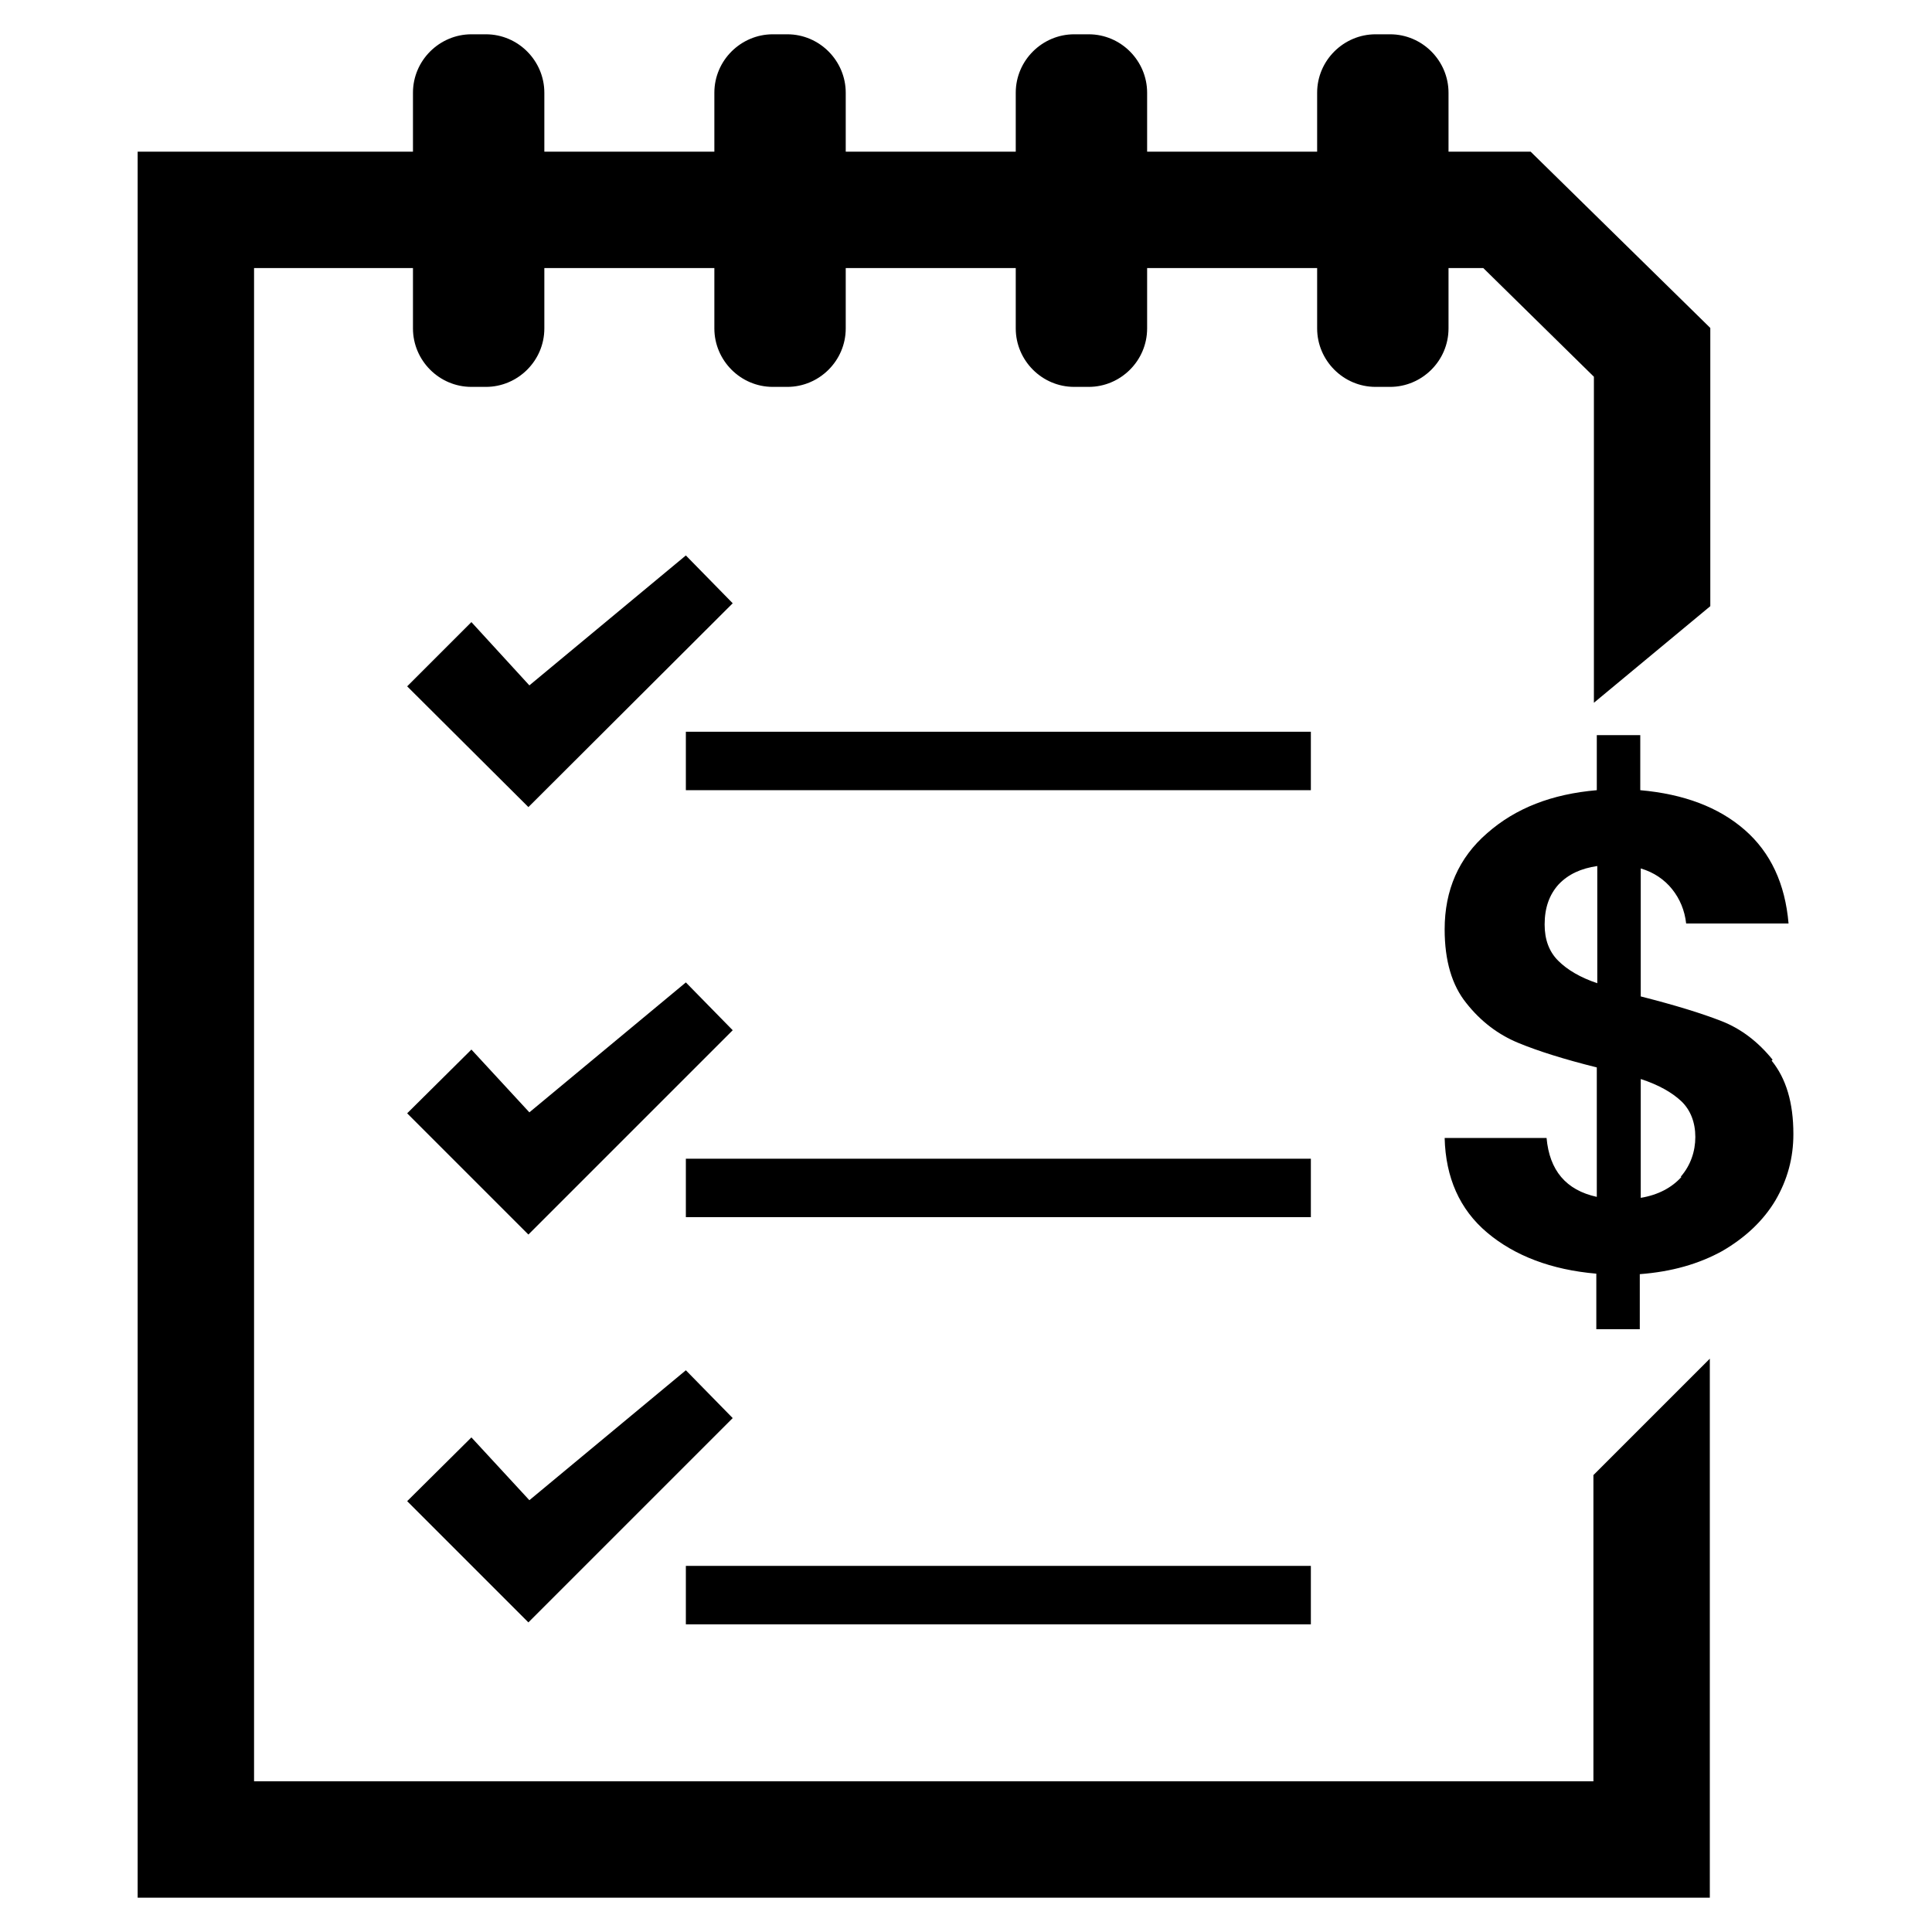
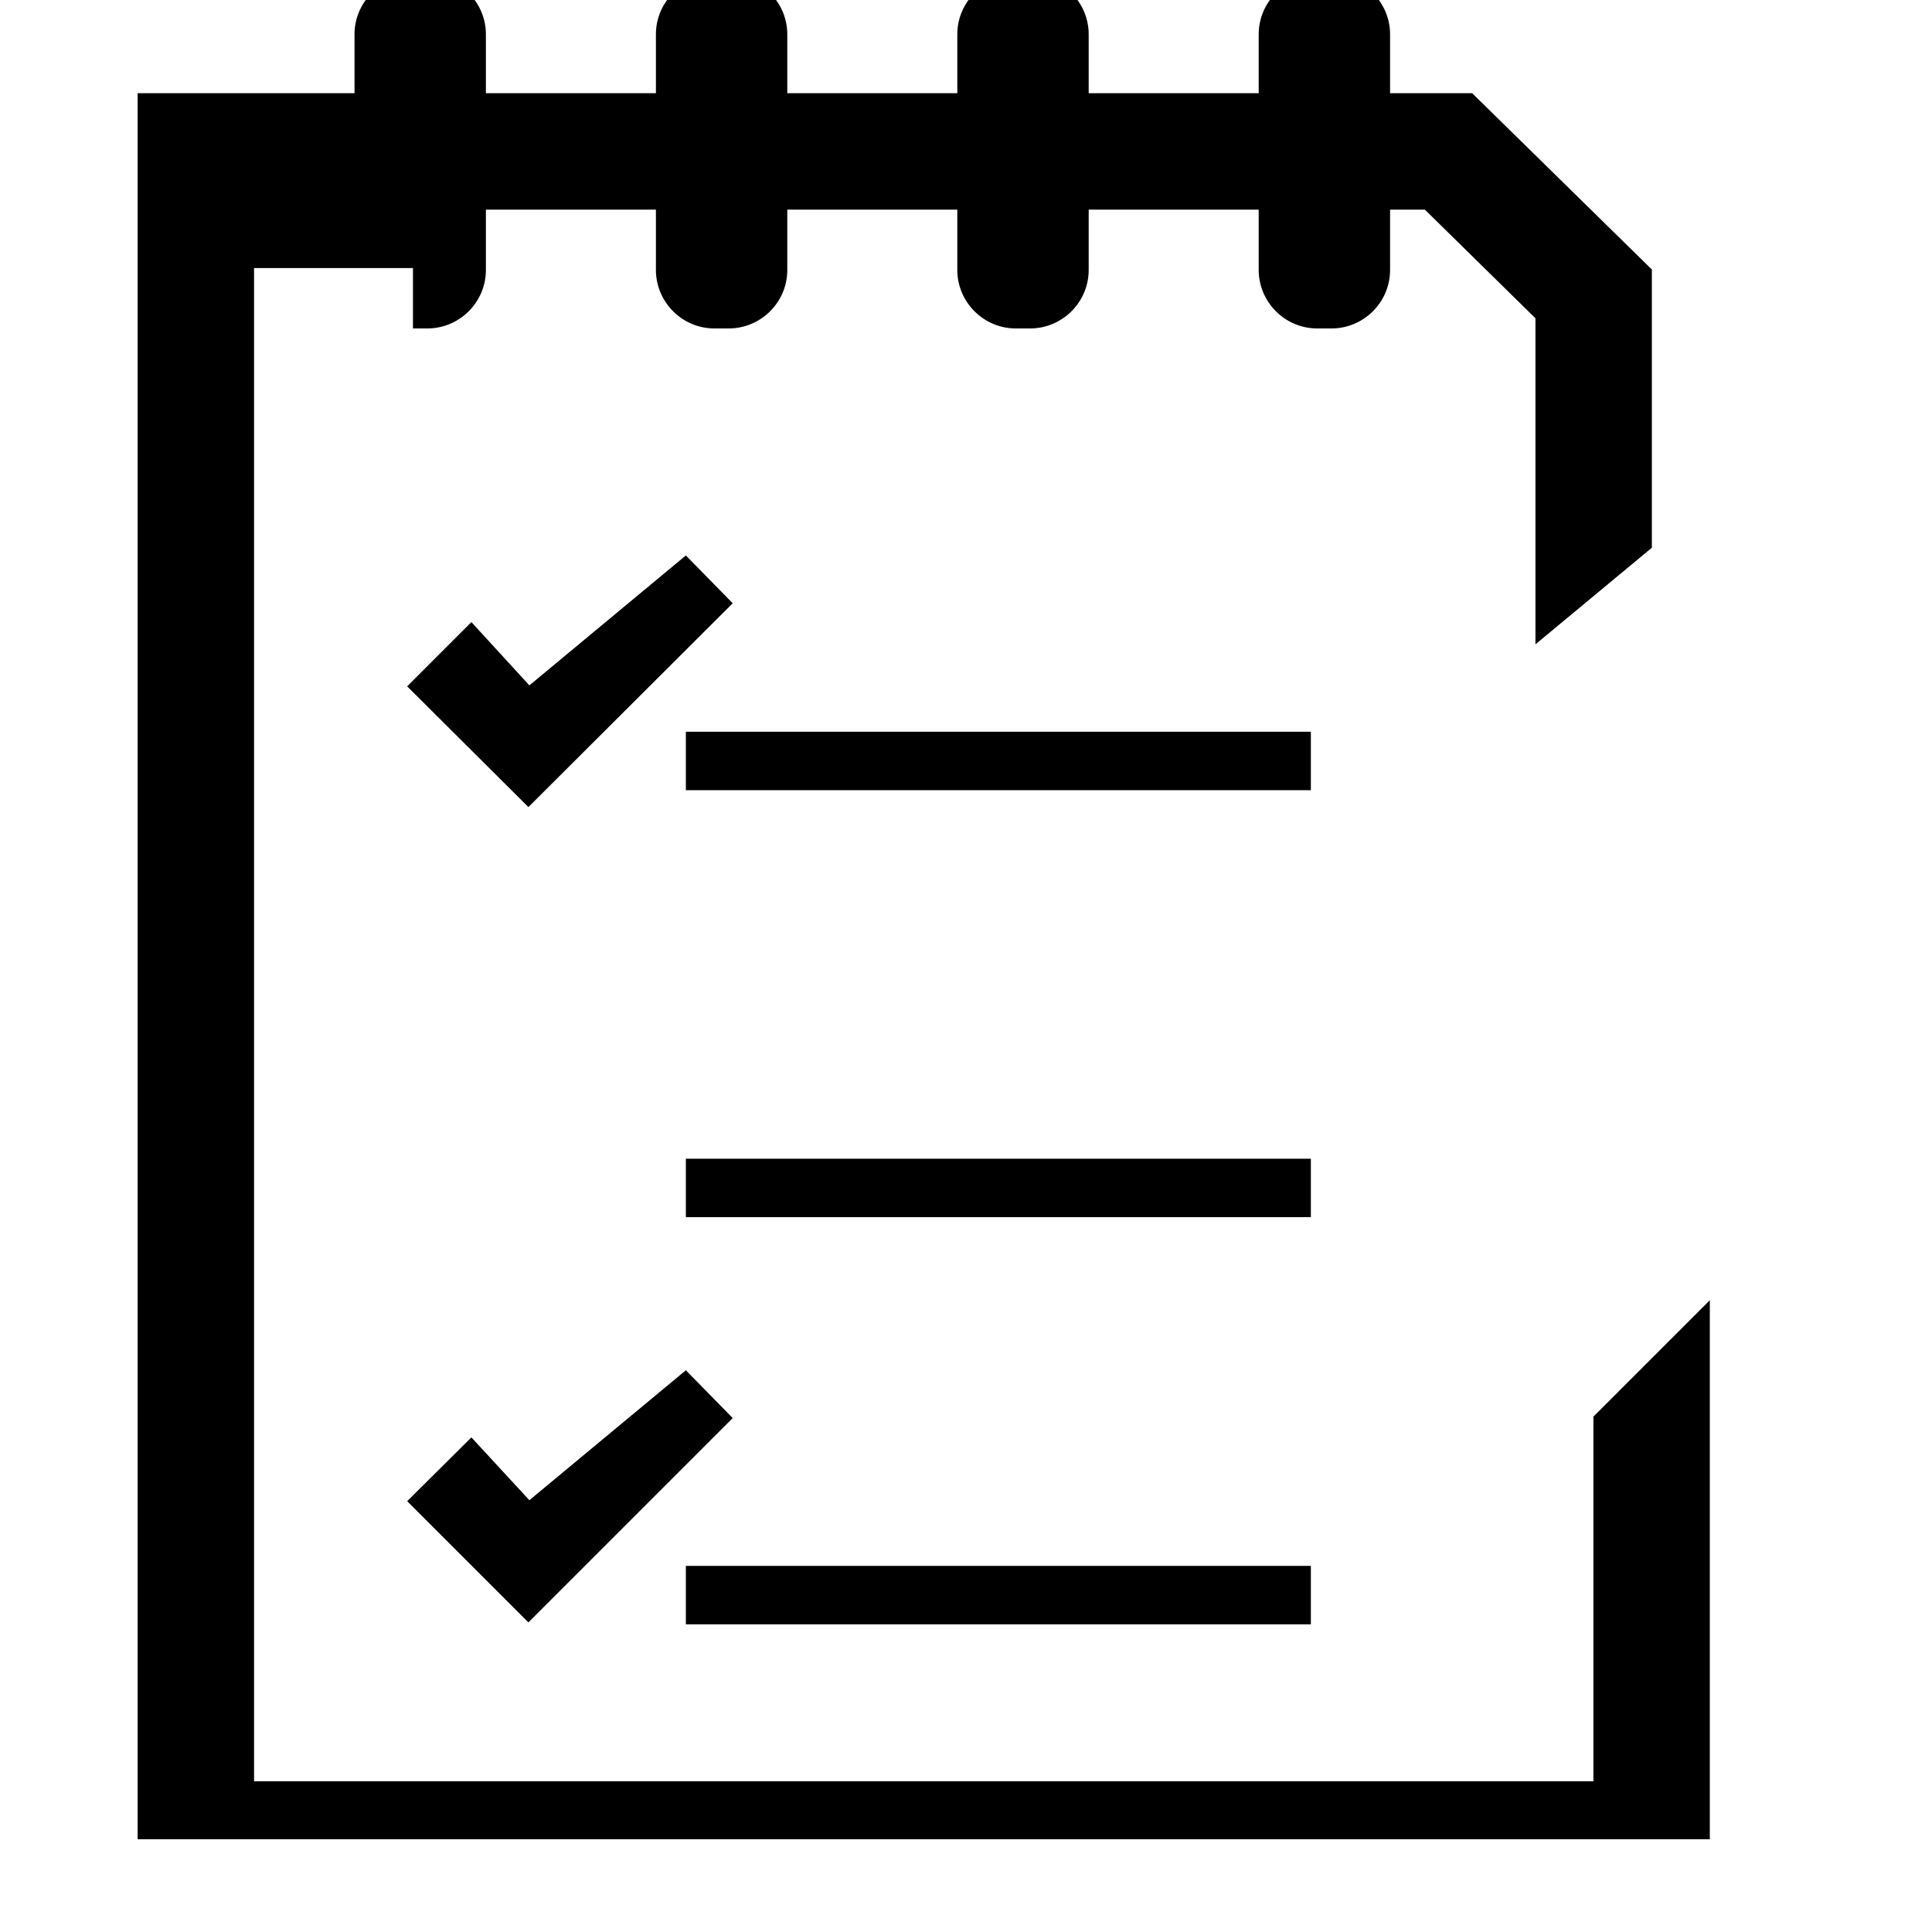
<svg xmlns="http://www.w3.org/2000/svg" id="Layer_1" version="1.1" viewBox="0 0 40 40">
  <g id="To_Do">
    <g>
-       <path d="M36.7,21.94c-.3-.37-.65-.64-1.06-.8-.41-.16-.96-.33-1.67-.51v-2.65c.27.08.49.23.65.43.16.2.26.44.29.71h2.12c-.07-.82-.37-1.47-.91-1.94-.54-.47-1.26-.74-2.16-.82v-1.14h-.9v1.14c-.93.08-1.68.37-2.27.89-.59.51-.88,1.18-.88,1.99,0,.65.15,1.16.45,1.53.3.38.66.65,1.07.82.41.17.95.34,1.63.51v2.68c-.64-.14-.98-.55-1.04-1.22h-2.11c.02.82.31,1.48.88,1.96.57.48,1.33.77,2.26.85v1.15h.9v-1.14c.66-.05,1.22-.21,1.71-.48.48-.28.85-.63,1.1-1.05.25-.43.37-.88.37-1.37,0-.65-.15-1.15-.45-1.52ZM33.08,20.36c-.36-.12-.63-.28-.82-.47-.19-.19-.28-.44-.28-.75,0-.35.1-.62.29-.83.2-.21.46-.33.8-.38v2.43ZM34.81,24.37c-.2.22-.48.37-.84.43v-2.46c.37.12.65.28.84.46s.29.44.29.74-.1.59-.3.82Z" />
      <polygon points="14.68 30.28 14.68 30.28 14.68 30.28 14.68 30.28" />
-       <polygon points="10.94 25.56 15.17 21.33 14.2 20.34 10.96 23.03 9.76 21.73 8.43 23.05 10.94 25.56" />
      <polygon points="10.94 33.59 15.17 29.36 14.2 28.37 10.96 31.06 9.76 29.76 8.43 31.08 10.94 33.59" />
-       <path d="M32.99,36.88H5.26V5.55h3.29v1.25c0,.66.54,1.21,1.21,1.21h.3c.66,0,1.21-.54,1.21-1.21v-1.25h3.52v1.25c0,.66.54,1.21,1.21,1.21h.3c.66,0,1.21-.54,1.21-1.21v-1.25h3.52v1.25c0,.66.54,1.21,1.21,1.21h.3c.66,0,1.21-.54,1.21-1.21v-1.25h3.52v1.25c0,.66.54,1.21,1.21,1.21h.3c.66,0,1.21-.54,1.21-1.21v-1.25h.72l2.29,2.25v6.75l2.41-2v-5.76l-3.72-3.65h-1.7v-1.22c0-.66-.54-1.21-1.21-1.21h-.3c-.66,0-1.21.54-1.21,1.21v1.22h-3.52v-1.22c0-.66-.54-1.21-1.21-1.21h-.3c-.66,0-1.21.54-1.21,1.21v1.22h-3.52v-1.22c0-.66-.54-1.21-1.21-1.21h-.3c-.66,0-1.21.54-1.21,1.21v1.22h-3.52v-1.22c0-.66-.54-1.21-1.21-1.21h-.3c-.66,0-1.21.54-1.21,1.21v1.22H2.85v36.15h32.55v-11.16l-2.41,2.41v6.34Z" />
+       <path d="M32.99,36.88H5.26V5.55h3.29v1.25h.3c.66,0,1.21-.54,1.21-1.21v-1.25h3.52v1.25c0,.66.54,1.21,1.21,1.21h.3c.66,0,1.21-.54,1.21-1.21v-1.25h3.52v1.25c0,.66.54,1.21,1.21,1.21h.3c.66,0,1.21-.54,1.21-1.21v-1.25h3.52v1.25c0,.66.54,1.21,1.21,1.21h.3c.66,0,1.21-.54,1.21-1.21v-1.25h.72l2.29,2.25v6.75l2.41-2v-5.76l-3.72-3.65h-1.7v-1.22c0-.66-.54-1.21-1.21-1.21h-.3c-.66,0-1.21.54-1.21,1.21v1.22h-3.52v-1.22c0-.66-.54-1.21-1.21-1.21h-.3c-.66,0-1.21.54-1.21,1.21v1.22h-3.52v-1.22c0-.66-.54-1.21-1.21-1.21h-.3c-.66,0-1.21.54-1.21,1.21v1.22h-3.52v-1.22c0-.66-.54-1.21-1.21-1.21h-.3c-.66,0-1.21.54-1.21,1.21v1.22H2.85v36.15h32.55v-11.16l-2.41,2.41v6.34Z" />
      <rect x="14.2" y="23.99" width="12.94" height="1.21" />
      <polygon points="15.17 12.49 14.2 11.5 10.96 14.19 9.76 12.88 8.43 14.21 10.94 16.71 15.17 12.49" />
      <rect x="14.2" y="15.15" width="12.94" height="1.21" />
      <rect x="14.2" y="32.42" width="12.94" height="1.21" />
    </g>
  </g>
</svg>